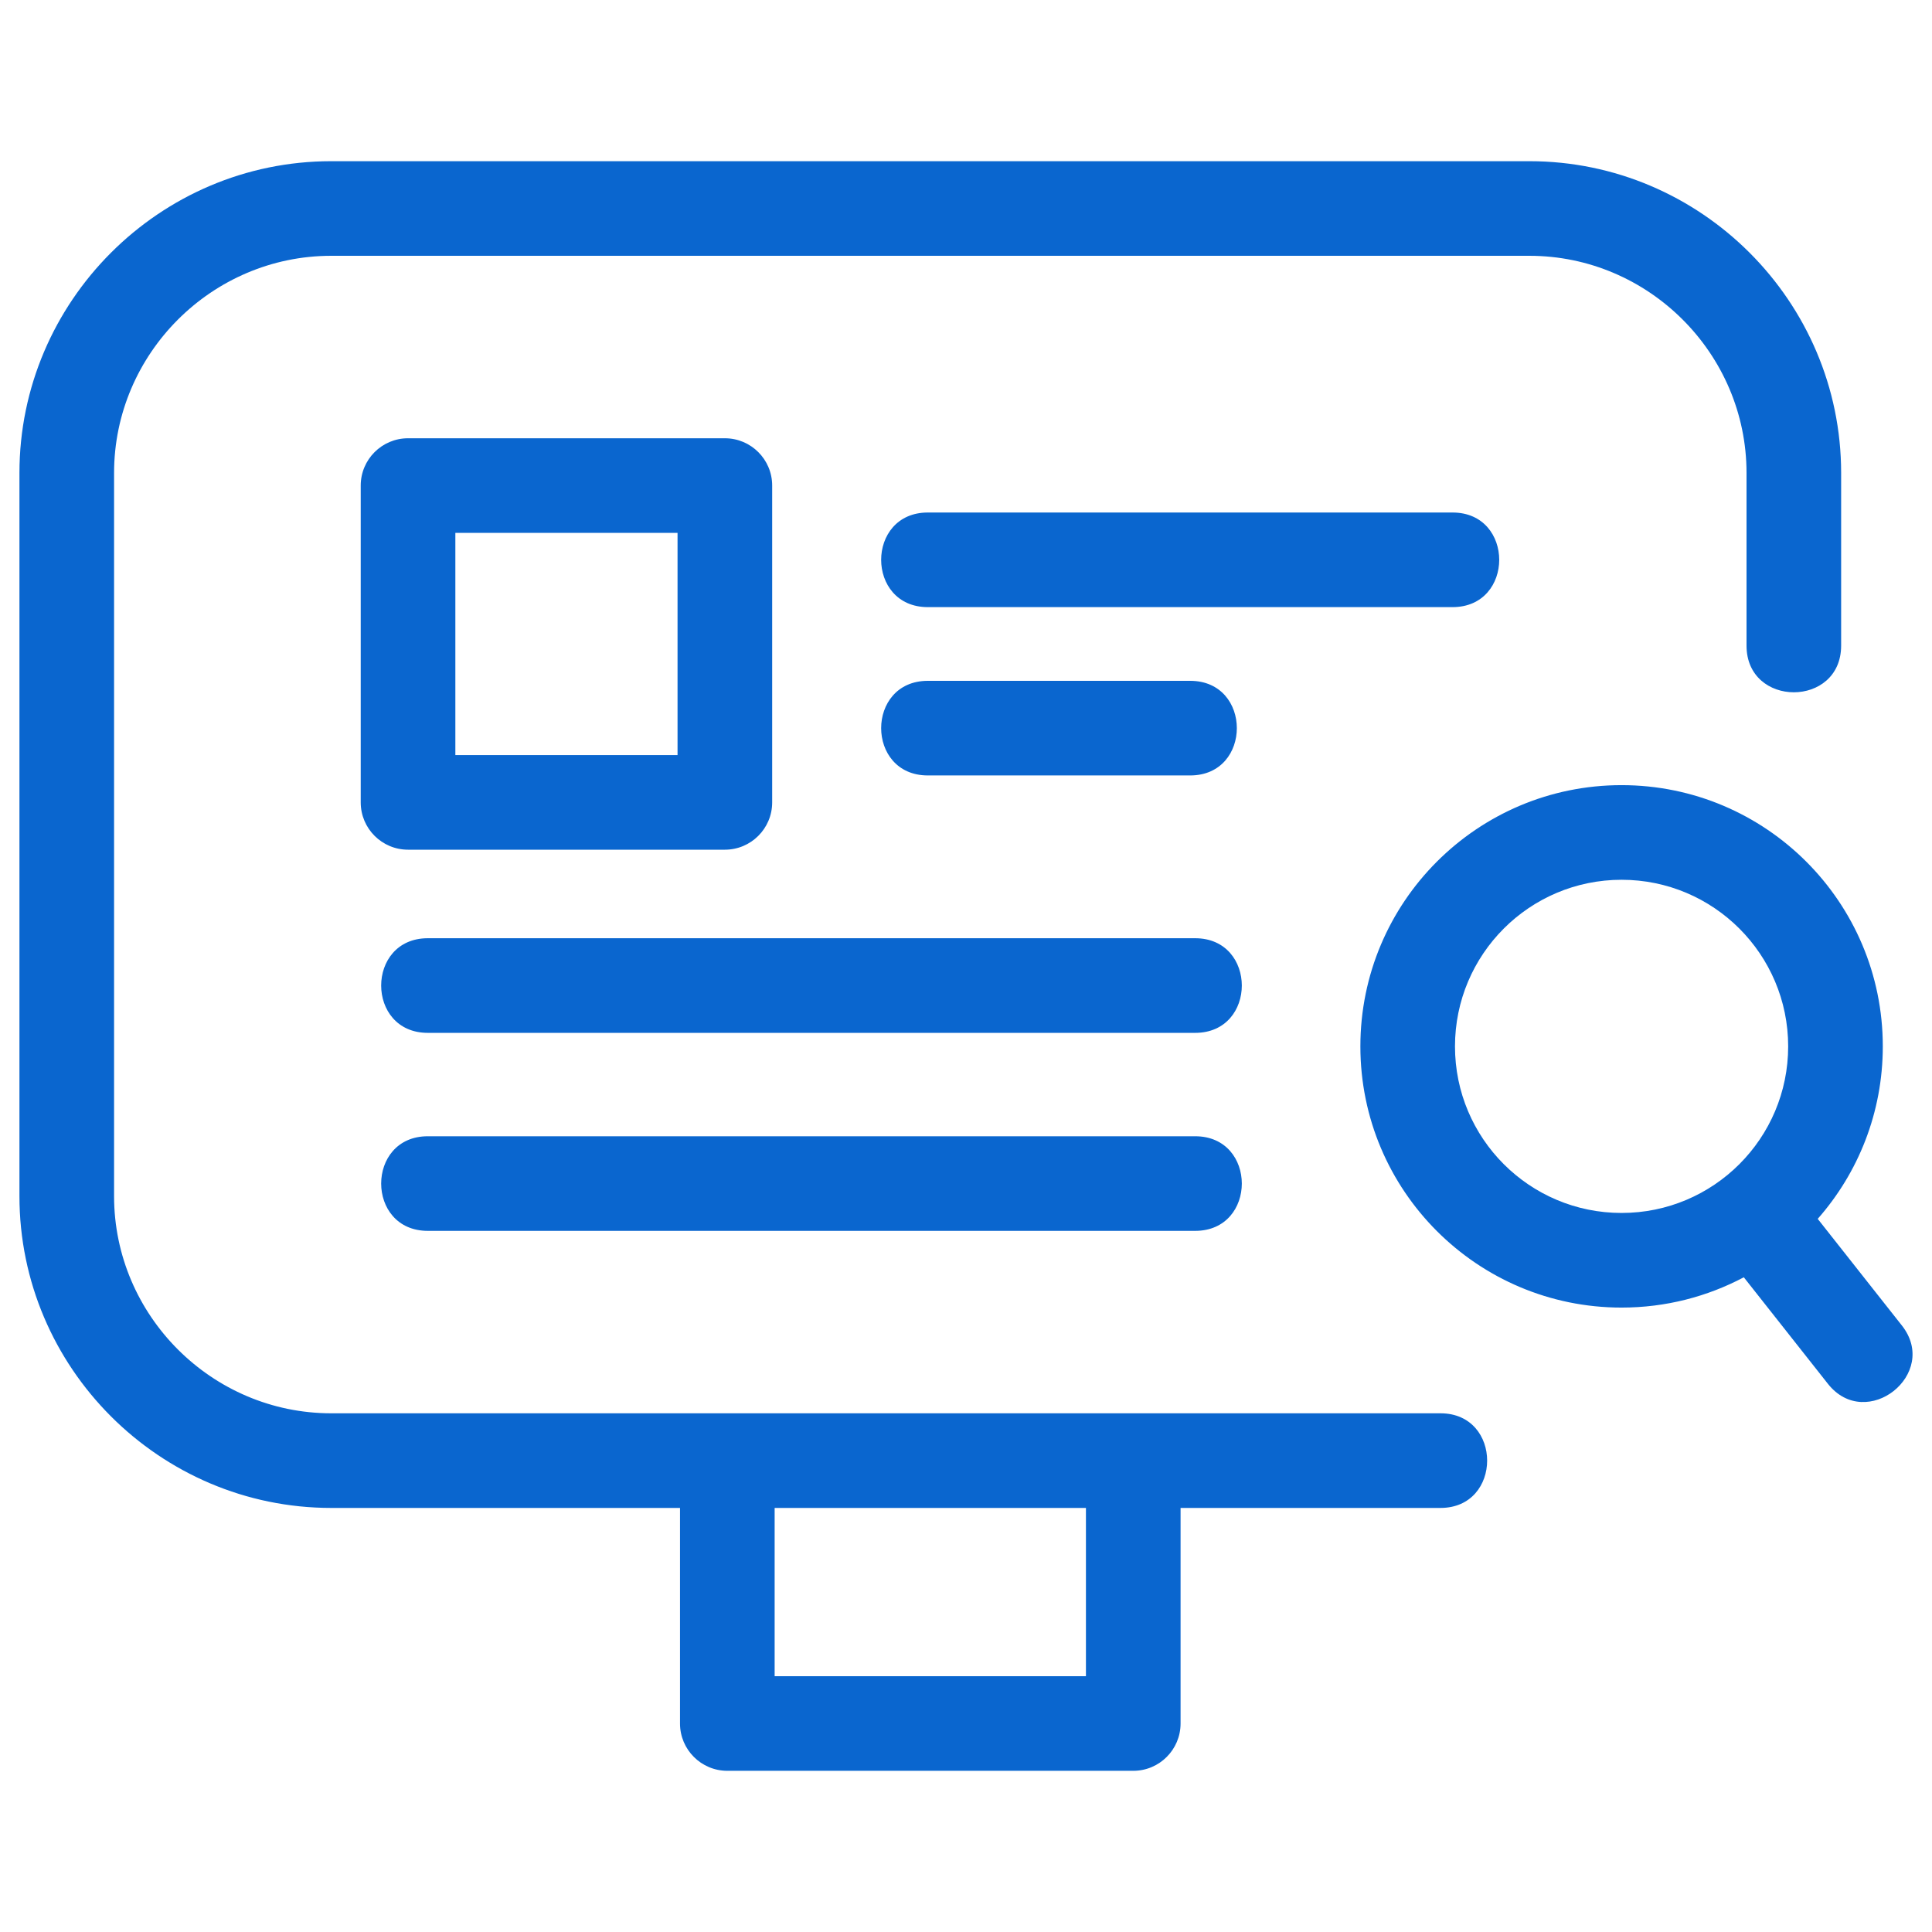
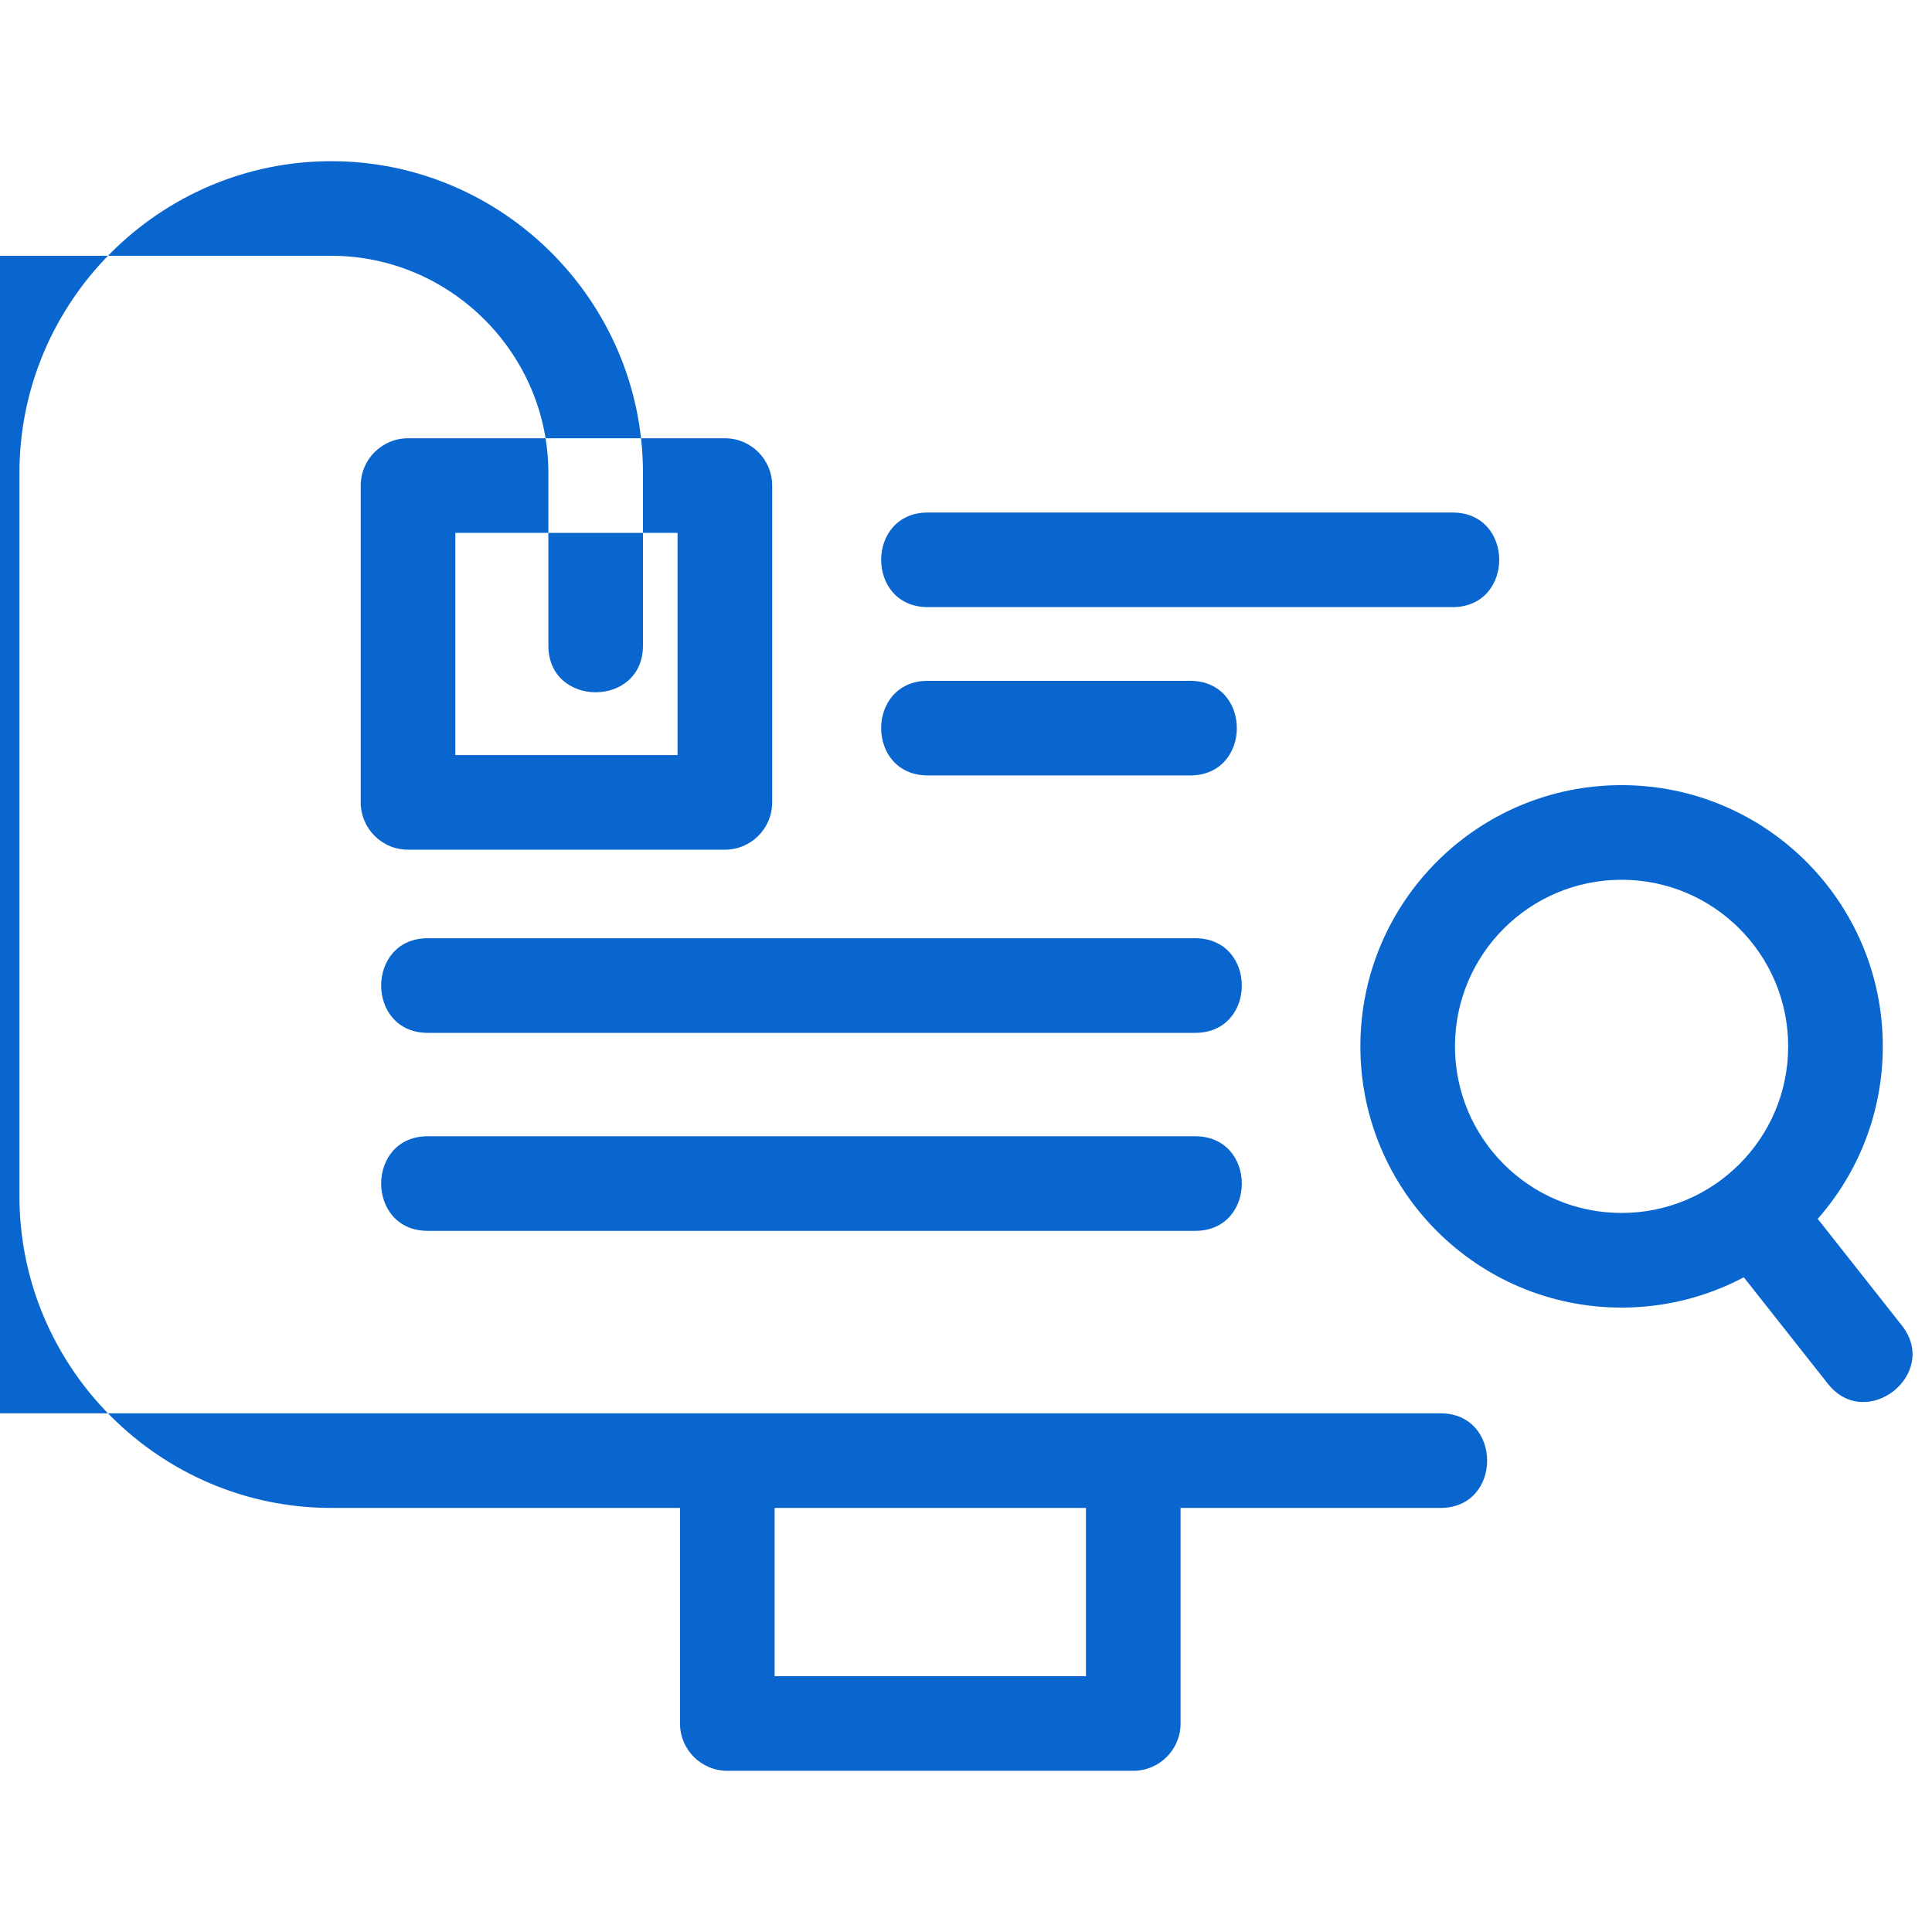
<svg xmlns="http://www.w3.org/2000/svg" fill="#0A66CF" width="800px" height="800px" viewBox="0 0 846.66 846.66" style="shape-rendering:geometricPrecision; text-rendering:geometricPrecision; image-rendering:optimizeQuality; fill-rule:evenodd; clip-rule:evenodd" version="1.1" xml:space="preserve">
-   <path class="fil0" d="M631.26 619.35c27.27,0 27.27,41.47 0,41.47l-113.9 0 0 94.47c0,11.45 -9.29,20.73 -20.73,20.73l-177.89 0c-11.45,0 -20.74,-9.28 -20.74,-20.73l0 -94.47 -152.85 0c-75.19,0 -136.63,-61.44 -136.63,-136.62l0 -316.94c0,-75.19 61.44,-136.62 136.63,-136.62l525.07 0c75.18,0 136.62,61.43 136.62,136.62l0 75.67c0,27.27 -41.46,27.27 -41.46,0l0 -75.67c0,-52.29 -42.87,-95.16 -95.16,-95.16l-525.07 0c-52.3,0 -95.16,42.87 -95.16,95.16l0 316.94c0,52.29 42.87,95.15 95.16,95.15 162.04,0 324.08,0 486.11,0zm-224.66 -353.29c-27.27,0 -27.27,-41.46 0,-41.46l229.95 0c27.27,0 27.27,41.46 0,41.46l-229.95 0zm-219.11 273.34c-27.27,0 -27.27,-41.46 0,-41.46l336.26 0c27.27,0 27.27,41.46 0,41.46l-336.26 0zm0 -86.77c-27.27,0 -27.27,-41.47 0,-41.47l336.26 0c27.27,0 27.27,41.47 0,41.47l-336.26 0zm219.11 -112.81c-27.27,0 -27.27,-41.46 0,-41.46l114.97 0c27.27,0 27.27,41.46 0,41.46l-114.97 0zm-227.78 -147.76l138.84 0c11.45,0 20.73,9.28 20.73,20.73l0 138.84c0,11.45 -9.28,20.73 -20.73,20.73l-138.84 0c-11.45,0 -20.74,-9.28 -20.74,-20.73l0 -138.84c0,-11.45 9.29,-20.73 20.74,-20.73zm118.1 41.46l-97.37 0 0 97.38 97.37 0 0 -97.38zm178.97 427.3l-136.42 0 0 73.74 136.42 0 0 -73.74zm320.69 -126.68l36.85 46.69c16.82,21.28 -15.58,46.87 -32.39,25.59l-36.85 -46.68c-15.98,8.47 -34.21,13.28 -53.57,13.28 -63.21,0 -114.46,-51.25 -114.46,-114.47 0,-63.22 51.24,-114.48 114.46,-114.48 63.22,0 114.48,51.26 114.48,114.48 0,28.97 -10.77,55.43 -28.52,75.59zm-85.96 -148.6c-40.32,0 -73,32.69 -73,73.01 0,40.32 32.68,73 73,73 40.32,0 73.01,-32.68 73.01,-73 0,-40.32 -32.69,-73.01 -73.01,-73.01z" />
+   <path class="fil0" d="M631.26 619.35c27.27,0 27.27,41.47 0,41.47l-113.9 0 0 94.47c0,11.45 -9.29,20.73 -20.73,20.73l-177.89 0c-11.45,0 -20.74,-9.28 -20.74,-20.73l0 -94.47 -152.85 0c-75.19,0 -136.63,-61.44 -136.63,-136.62l0 -316.94c0,-75.19 61.44,-136.62 136.63,-136.62c75.18,0 136.62,61.43 136.62,136.62l0 75.67c0,27.27 -41.46,27.27 -41.46,0l0 -75.67c0,-52.29 -42.87,-95.16 -95.16,-95.16l-525.07 0c-52.3,0 -95.16,42.87 -95.16,95.16l0 316.94c0,52.29 42.87,95.15 95.16,95.15 162.04,0 324.08,0 486.11,0zm-224.66 -353.29c-27.27,0 -27.27,-41.46 0,-41.46l229.95 0c27.27,0 27.27,41.46 0,41.46l-229.95 0zm-219.11 273.34c-27.27,0 -27.27,-41.46 0,-41.46l336.26 0c27.27,0 27.27,41.46 0,41.46l-336.26 0zm0 -86.77c-27.27,0 -27.27,-41.47 0,-41.47l336.26 0c27.27,0 27.27,41.47 0,41.47l-336.26 0zm219.11 -112.81c-27.27,0 -27.27,-41.46 0,-41.46l114.97 0c27.27,0 27.27,41.46 0,41.46l-114.97 0zm-227.78 -147.76l138.84 0c11.45,0 20.73,9.28 20.73,20.73l0 138.84c0,11.45 -9.28,20.73 -20.73,20.73l-138.84 0c-11.45,0 -20.74,-9.28 -20.74,-20.73l0 -138.84c0,-11.45 9.29,-20.73 20.74,-20.73zm118.1 41.46l-97.37 0 0 97.38 97.37 0 0 -97.38zm178.97 427.3l-136.42 0 0 73.74 136.42 0 0 -73.74zm320.69 -126.68l36.85 46.69c16.82,21.28 -15.58,46.87 -32.39,25.59l-36.85 -46.68c-15.98,8.47 -34.21,13.28 -53.57,13.28 -63.21,0 -114.46,-51.25 -114.46,-114.47 0,-63.22 51.24,-114.48 114.46,-114.48 63.22,0 114.48,51.26 114.48,114.48 0,28.97 -10.77,55.43 -28.52,75.59zm-85.96 -148.6c-40.32,0 -73,32.69 -73,73.01 0,40.32 32.68,73 73,73 40.32,0 73.01,-32.68 73.01,-73 0,-40.32 -32.69,-73.01 -73.01,-73.01z" />
</svg>